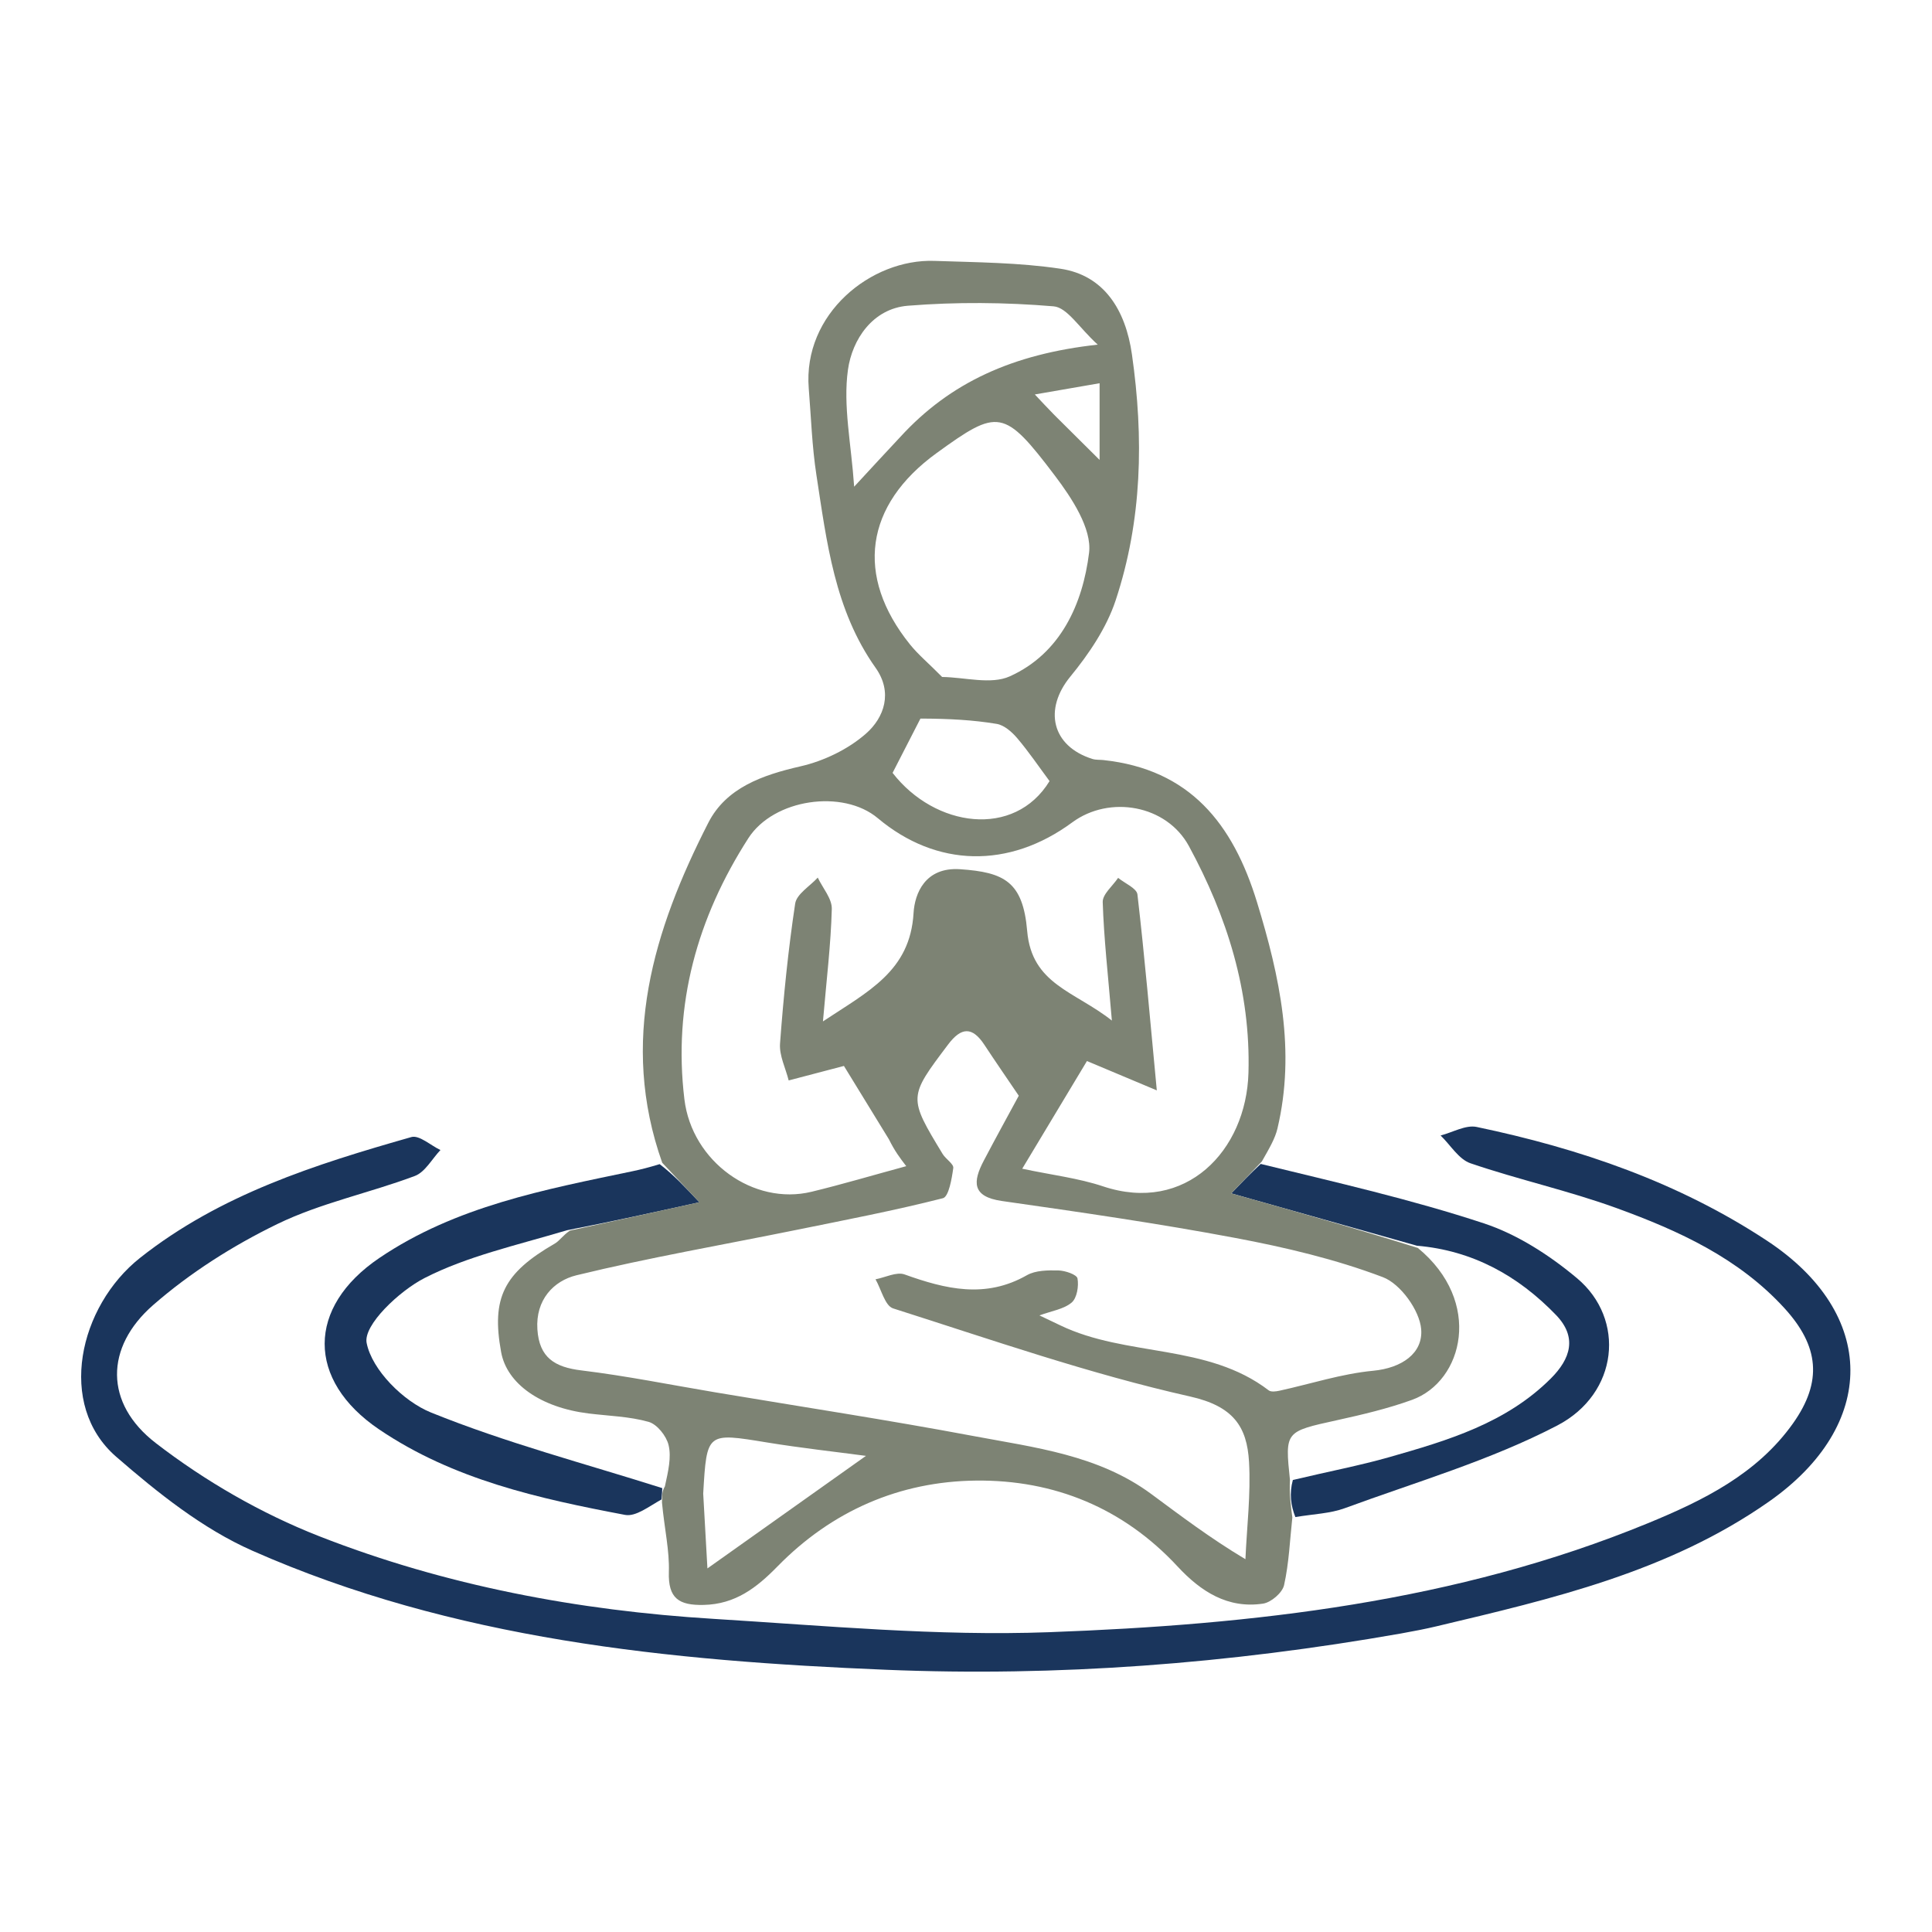
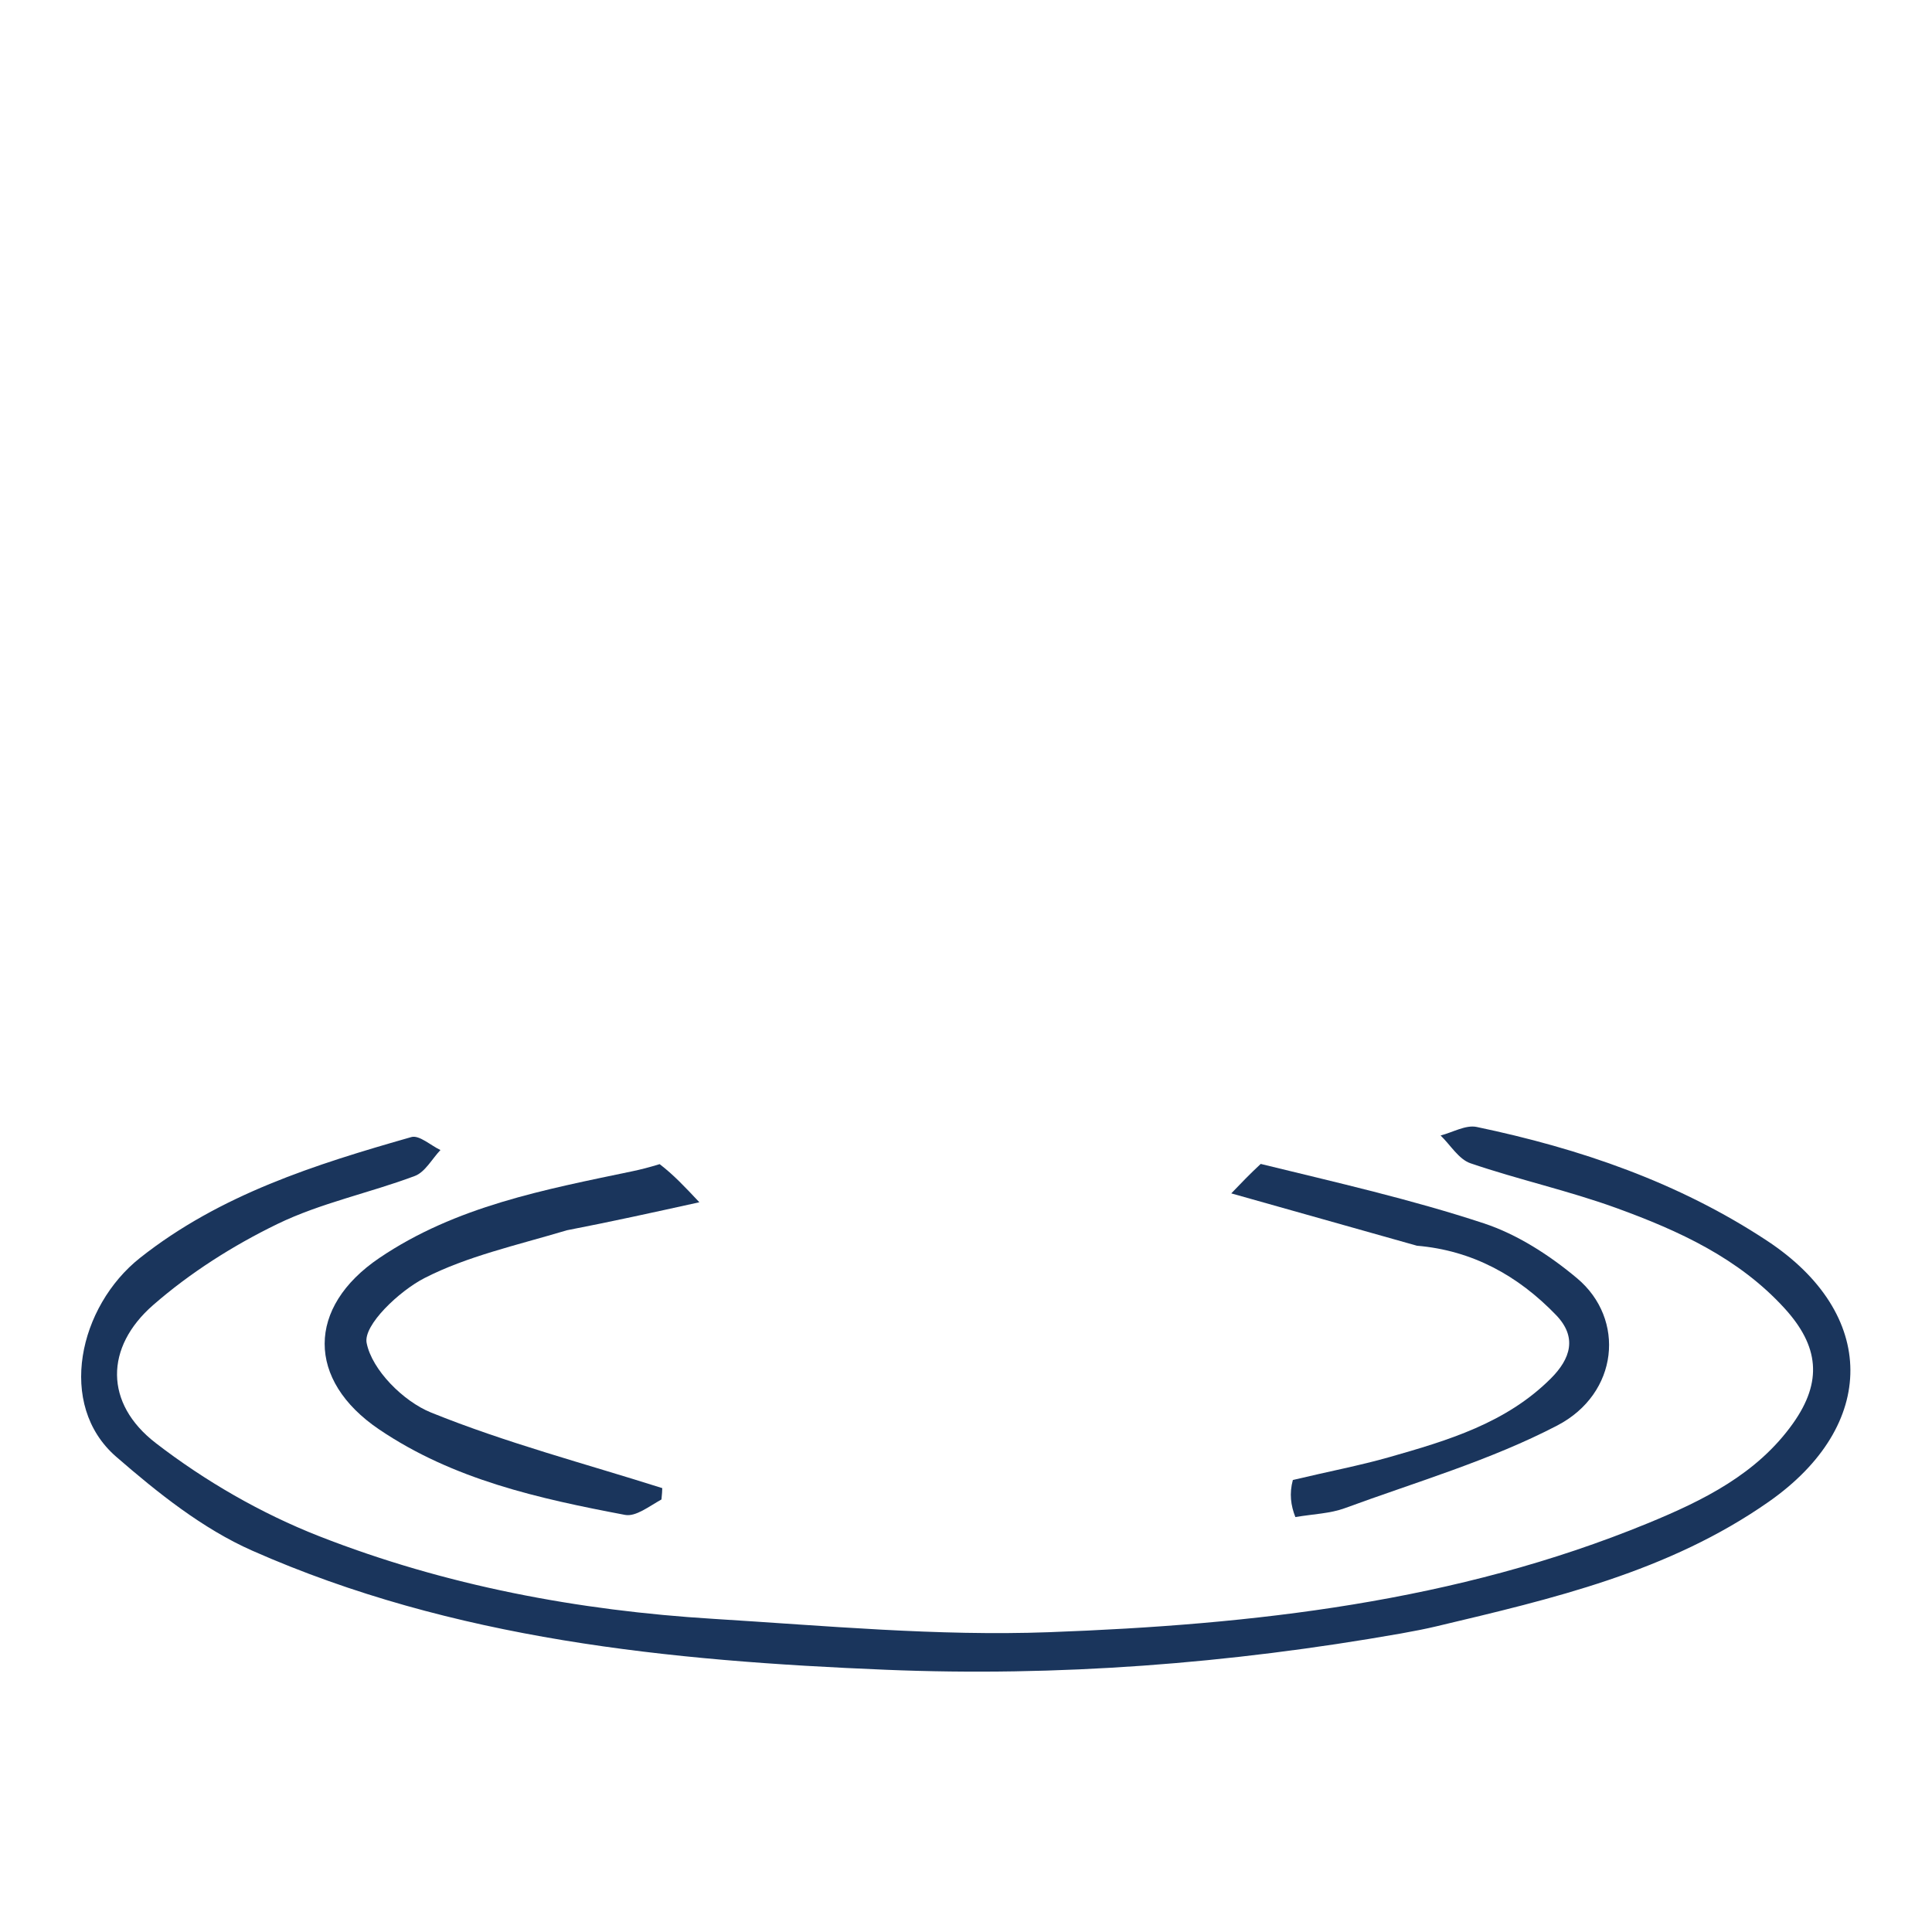
<svg xmlns="http://www.w3.org/2000/svg" width="1000" height="1000" viewBox="0 0 1000 1000" fill="none">
  <path d="M725.236 845.474C635.875 861.212 547.345 867.925 458.462 864.267C346.345 859.653 234.74 848.664 130.551 802.614C104.868 791.263 81.584 772.635 60.113 753.983C29.207 727.135 40.839 676.097 72.523 651.048C114.059 618.21 163.238 602.704 212.927 588.539C216.978 587.384 222.913 592.862 227.973 595.258C223.597 599.861 220.048 606.679 214.701 608.685C191.167 617.517 165.998 622.655 143.559 633.55C120.672 644.664 98.406 658.784 79.265 675.495C54.254 697.33 53.993 726.381 80.587 746.899C106.111 766.592 135.215 783.385 165.21 795.142C230.53 820.746 299.31 833.622 369.325 837.92C427.129 841.468 485.187 846.941 542.886 844.825C648.603 840.948 753.682 829.232 852.947 788.42C881.463 776.696 909.443 762.976 928.072 736.719C943.417 715.091 941.565 696.74 923.6 677.089C899.869 651.131 868.847 636.991 836.846 625.347C812.067 616.33 786.098 610.632 761.116 602.11C755.038 600.036 750.761 592.662 745.655 587.725C751.9 586.127 758.647 582.123 764.312 583.308C817.671 594.465 868.795 611.954 914.659 642.23C971.976 680.067 971.991 737.749 915.517 777.295C863.632 813.63 803.512 827.524 743.466 841.788C737.964 843.095 732.409 844.179 725.236 845.474Z" fill="#1A355C" />
  <path d="M342.783 770.247C342.73 771.821 342.676 773.396 342.369 776.123C335.887 779.711 329.091 785.16 323.521 784.106C278.982 775.677 234.693 765.895 196.214 739.849C158.593 714.383 158.667 676.609 196.365 651.115C235.988 624.321 281.868 615.746 327.407 606.222C331.657 605.333 335.869 604.261 341.433 602.557C348.58 608.022 354.391 614.206 361.989 622.289C336.843 627.833 316.698 632.274 293.451 636.779C266.683 644.752 241.788 650.248 219.811 661.478C206.652 668.202 187.966 685.876 189.768 695.094C192.498 709.059 208.745 725.312 223.071 731.109C261.9 746.823 302.74 757.545 342.783 770.247Z" fill="#1A355C" />
  <path d="M733.396 644.781C702.182 635.981 670.968 627.18 637.303 617.689C642.268 612.51 646.803 607.78 652.542 602.445C691.906 612.074 730.55 620.833 768.011 633.192C785.418 638.934 802.132 649.748 816.323 661.657C841.466 682.757 837.853 721.269 806.012 737.85C771.324 755.914 733.006 767.051 696.061 780.635C688.531 783.404 680.07 783.63 670.479 785.228C668.103 779.226 667.285 773.025 669.179 766.045C687.693 761.614 703.682 758.614 719.259 754.168C749.385 745.571 779.505 736.65 802.674 713.534C812.942 703.291 816.477 692.142 805.413 680.667C785.74 660.26 762.127 647.218 733.396 644.781Z" fill="#1A355C" />
-   <path d="M342.765 601.834C320.521 539.075 338.246 481.394 366.639 425.825C375.872 407.755 394.622 401.16 414.319 396.658C426.378 393.902 438.943 387.867 448.186 379.763C457.732 371.393 462.214 358.348 453.193 345.633C431.966 315.713 427.911 280.511 422.566 245.806C420.292 231.036 419.817 215.984 418.61 201.054C415.488 162.415 450.873 133.901 483.612 135.033C505.425 135.787 527.441 135.878 548.941 139.105C571.428 142.48 582.592 160.379 585.88 183.382C592.067 226.677 591.191 269.338 577.441 310.792C572.725 325.01 563.633 338.467 554.015 350.192C540.112 367.138 544.312 386.201 565.463 392.843C567.219 393.395 569.202 393.201 571.074 393.402C615.827 398.201 638.166 426.266 650.649 467.051C662.451 505.611 670.699 543.935 661.214 584.098C659.971 589.363 657.069 594.236 653.134 601.169C646.797 607.778 642.262 612.508 637.297 617.687C670.962 627.179 702.176 635.98 733.886 645.944C767.651 673.71 757.47 714.945 730.871 724.563C718.296 729.11 705.13 732.209 692.04 735.092C665.11 741.024 665.057 740.782 667.683 766.052C667.279 773.024 668.097 779.224 668.915 785.425C667.639 797.145 667.192 809.051 664.629 820.481C663.748 824.408 657.915 829.412 653.765 830.033C635.456 832.771 621.516 823.745 609.544 810.84C581.377 780.478 545.613 765.924 505.22 766.349C465.6 766.765 430.539 782.051 402.421 810.784C391.642 821.798 380.644 830.345 364.197 830.706C351.479 830.985 345.752 827.405 346.202 813.617C346.561 802.619 343.951 791.524 342.64 777.719C342.674 773.391 342.727 771.817 344.143 769.36C345.842 761.59 347.597 754.357 346.043 747.927C344.907 743.227 340.092 737.187 335.732 735.955C325.758 733.136 315.057 732.895 304.651 731.611C279.879 728.556 262.385 716.286 259.384 699.855C254.258 671.79 260.71 658.916 287.134 643.69C289.655 642.237 291.372 639.382 295.006 636.945C316.695 632.27 336.84 627.829 361.986 622.285C354.389 614.201 348.577 608.018 342.765 601.834ZM644.627 807.049C645.371 790.261 647.454 773.397 646.498 756.707C645.443 738.284 638.294 727.839 615.942 722.816C563.913 711.124 513.201 693.43 462.256 677.22C458.059 675.884 456.142 667.353 453.166 662.165C458.228 661.21 464.042 658.151 468.226 659.653C489.438 667.267 510.075 672.275 531.504 660.056C536.018 657.482 542.393 657.459 547.88 657.585C551.366 657.665 557.348 659.725 557.711 661.719C558.437 665.713 557.433 671.889 554.67 674.214C550.584 677.653 544.345 678.521 538.015 680.856C542.168 682.835 545.464 684.389 548.747 685.972C583.053 702.519 624.784 695.232 656.695 719.654C657.9 720.575 660.438 720.227 662.217 719.839C678.385 716.317 694.37 711.051 710.712 709.507C725.56 708.105 736.609 700.457 735.6 688.003C734.81 678.248 724.883 664.509 715.796 661.064C691.242 651.754 665.228 645.619 639.321 640.743C599.296 633.21 558.932 627.395 518.6 621.637C502.904 619.397 503.533 611.558 509.203 600.753C515.218 589.291 521.477 577.956 527.316 567.146C521.292 558.245 515.306 549.59 509.521 540.802C503.248 531.271 497.557 531.585 490.738 540.641C470.208 567.904 470.029 567.807 487.916 597.303C489.524 599.955 493.704 602.458 493.411 604.575C492.644 610.127 491.076 619.424 488.044 620.196C462.995 626.574 437.56 631.447 412.206 636.598C374.231 644.312 335.995 650.92 298.374 660.078C286.553 662.956 277.156 672.771 278.15 688.06C279.108 702.791 287.202 707.654 300.944 709.324C324.199 712.15 347.231 716.815 370.359 720.692C414.83 728.148 459.424 734.942 503.733 743.262C535.62 749.25 568.521 753.063 595.883 773.288C611.193 784.605 626.359 796.116 644.627 807.049ZM460.099 589.695C451.779 576.128 443.459 562.561 436.815 551.728C425.926 554.586 417.073 556.91 408.219 559.233C406.625 552.854 403.282 546.345 403.744 540.119C405.54 515.908 407.96 491.698 411.579 467.705C412.328 462.741 419.212 458.707 423.268 454.245C425.83 459.656 430.681 465.129 430.538 470.468C430.05 488.793 427.812 507.071 425.956 528.68C449.361 513.139 471.096 502.689 472.855 472.599C473.442 462.55 478.788 448.649 497.011 449.911C519.79 451.488 529.479 456.329 531.662 481.851C534.034 509.572 556.233 512.997 575.503 528.243C573.484 504.29 571.362 485.635 570.765 466.931C570.634 462.837 575.939 458.568 578.74 454.38C582.21 457.226 588.363 459.76 588.736 462.968C592.469 495.085 595.251 527.313 598.762 564.381C584.315 558.311 574.495 554.185 562.607 549.191C551.747 567.257 540.559 585.868 529.102 604.926C544.522 608.203 558.178 609.793 570.944 614.057C613.639 628.32 645.095 595.746 646.206 555.204C647.361 513.063 635.129 474.322 615.364 437.913C603.8 416.612 574.294 411.435 554.996 425.66C522.263 449.788 484.701 448.98 454.35 423.494C436.294 408.331 400.448 413.467 387.348 433.857C360.903 475.018 348.306 519.909 354.249 569.016C358.149 601.243 390 624.155 420.091 616.848C435.982 612.989 451.681 608.337 469.074 603.605C465.75 599.262 463.178 595.9 460.099 589.695ZM487.646 350.4C499.412 350.541 512.869 354.468 522.619 350.095C549.062 338.234 560.446 312.398 563.697 286.164C565.245 273.673 554.786 257.803 546.065 246.274C519.645 211.346 516.615 211.448 484.809 234.495C447.634 261.433 442.436 298.064 471.009 333.562C475.324 338.922 480.746 343.388 487.646 350.4ZM465.963 226.192C491.781 197.962 524.21 183.224 568.182 178.384C558.603 169.691 552.399 159.152 545.362 158.56C520.36 156.456 494.953 156.236 469.935 158.247C451.642 159.718 441.082 175.794 438.902 191.359C436.286 210.026 440.594 229.667 442.11 251.912C451.562 241.674 457.812 234.903 465.963 226.192ZM476.42 371.933C471.685 381.163 466.949 390.392 462 400.038C483.887 428.301 525.007 434.095 543.245 404.294C537.666 396.784 532.485 389.112 526.53 382.101C523.782 378.866 519.784 375.333 515.896 374.687C503.812 372.676 491.51 371.981 476.42 371.933ZM363.978 773.072C364.684 785.604 365.391 798.136 366.162 811.813C394.597 791.626 421.469 772.547 448.218 753.557C432.311 751.43 414.519 749.481 396.879 746.596C365.793 741.511 365.832 741.272 363.978 773.072ZM545.732 214.796C552.503 221.521 559.274 228.246 569.147 238.051C569.147 222.172 569.147 211.5 569.147 198.361C558.012 200.29 547.922 202.039 535.627 204.169C539.663 208.477 541.726 210.679 545.732 214.796Z" fill="#7D8374" />
</svg>